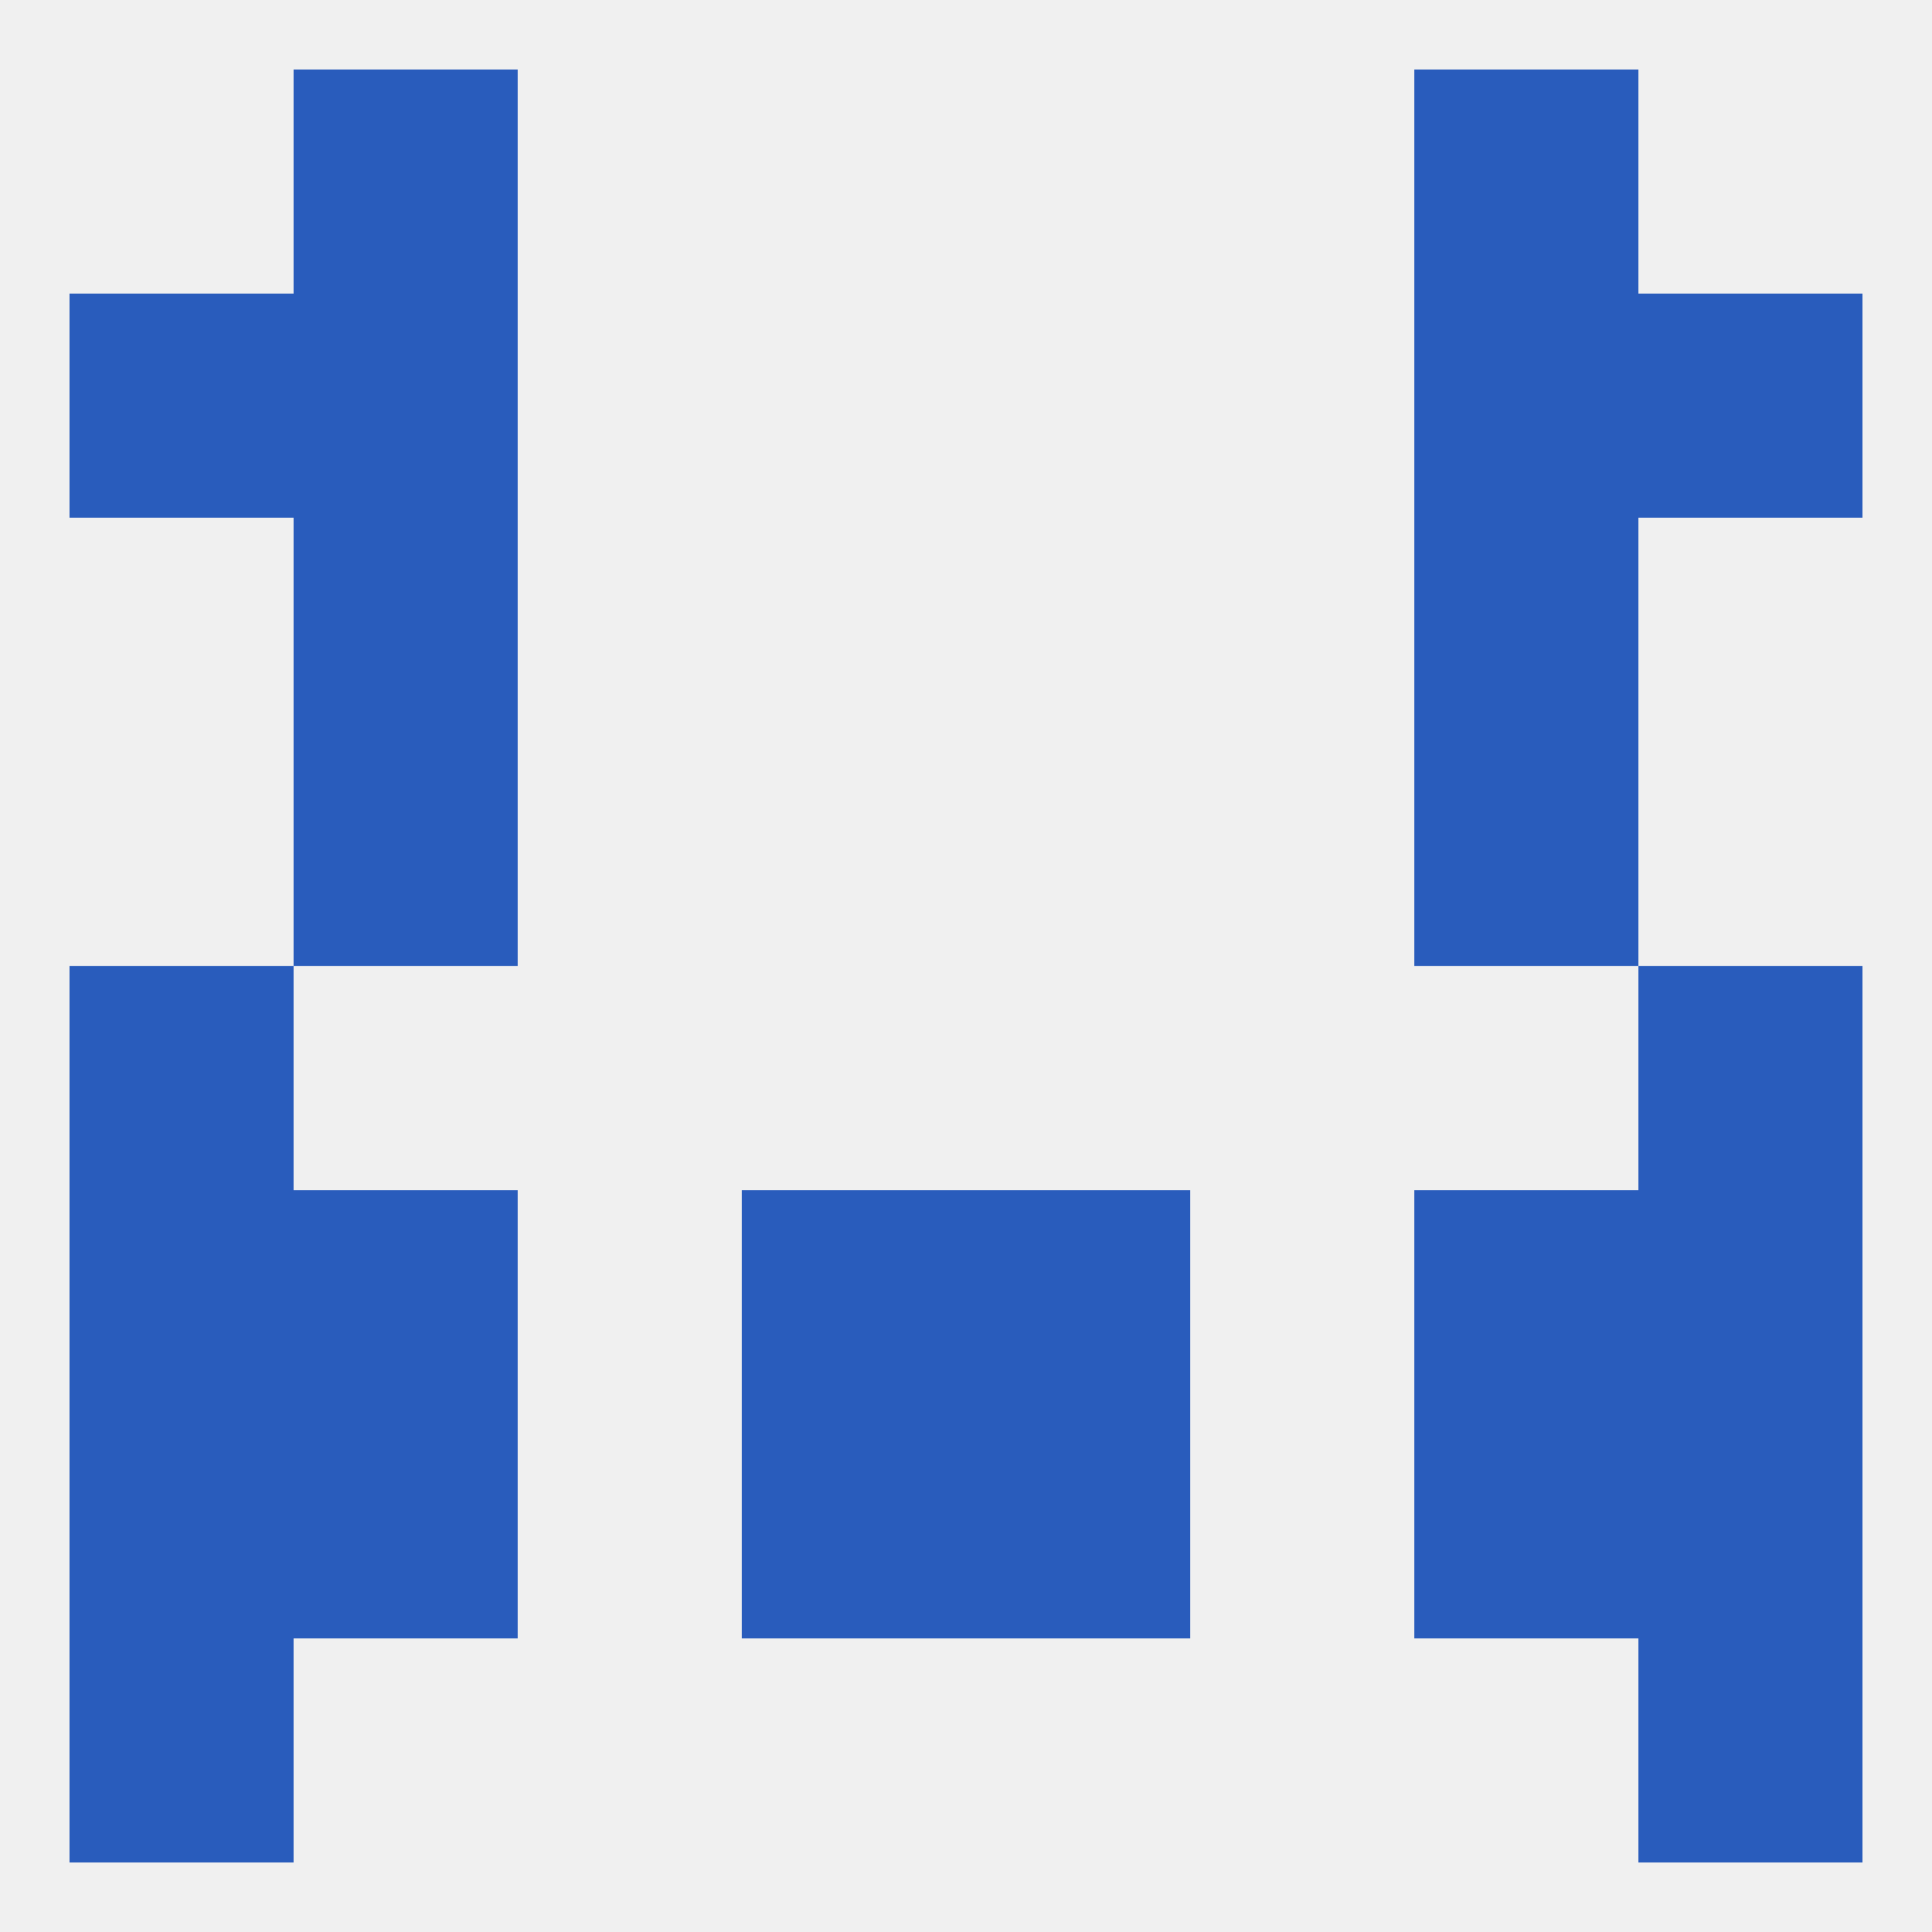
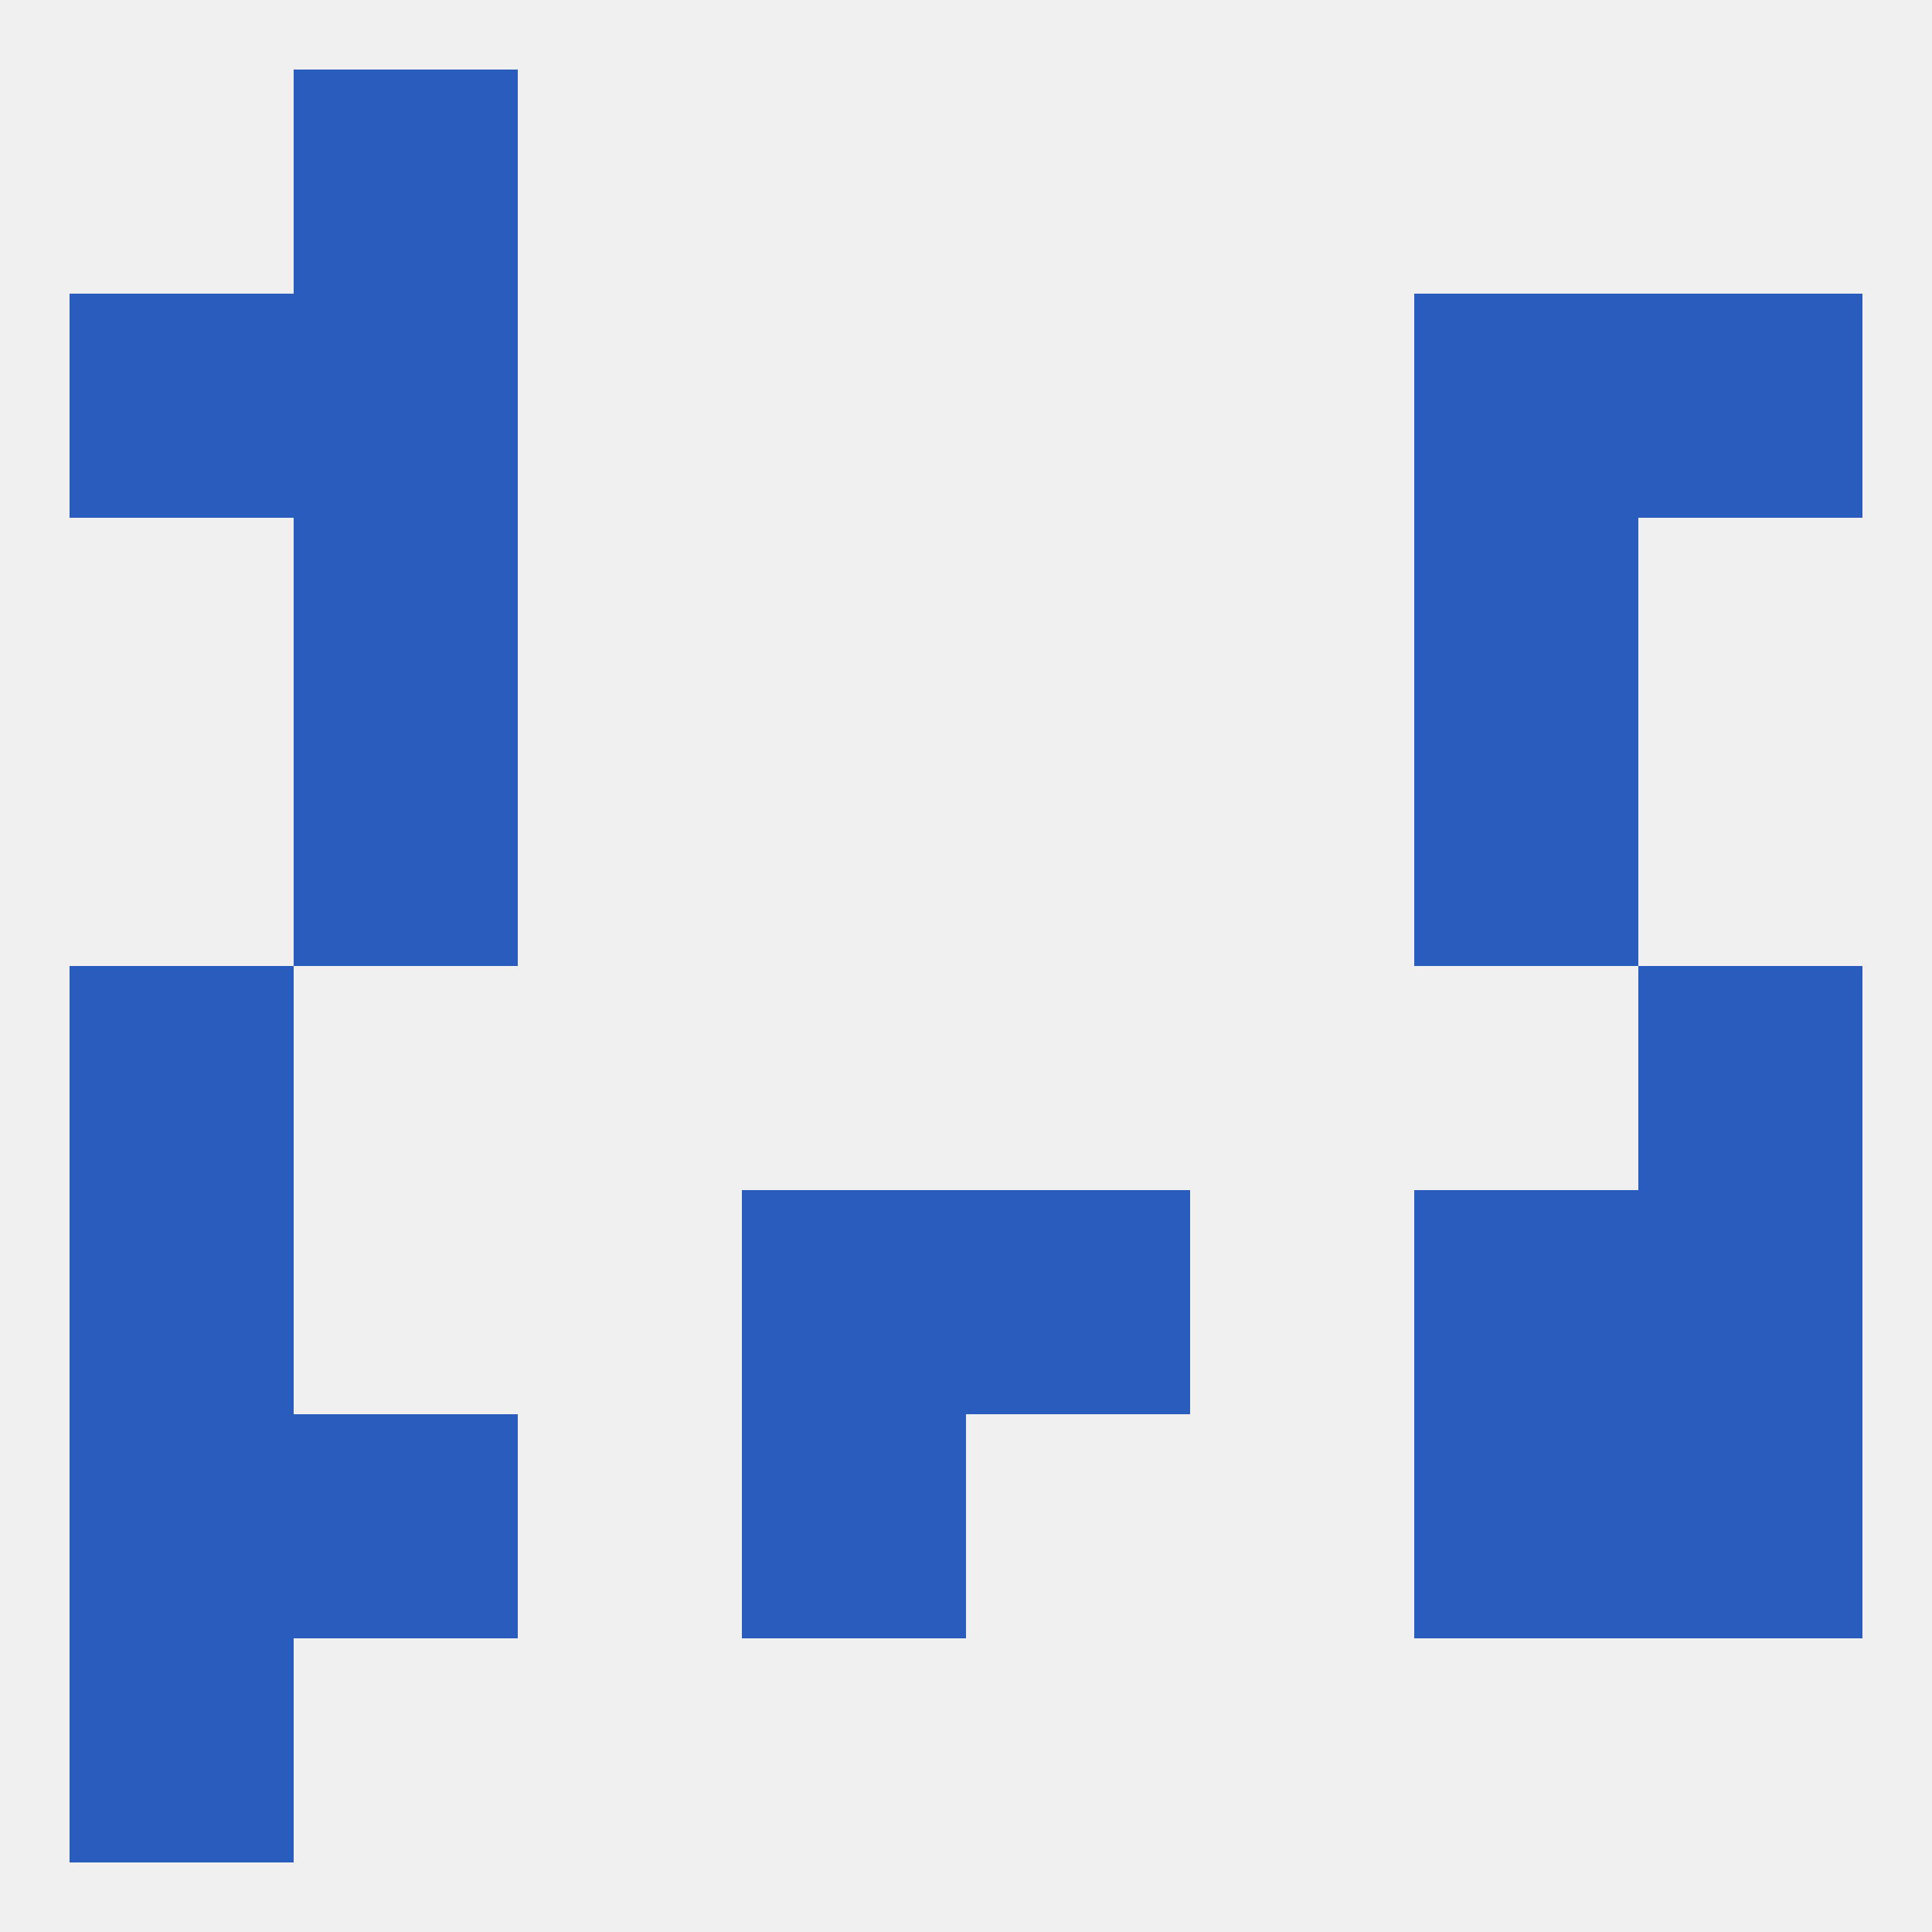
<svg xmlns="http://www.w3.org/2000/svg" version="1.1" baseprofile="full" width="250" height="250" viewBox="0 0 250 250">
  <rect width="100%" height="100%" fill="rgba(240,240,240,255)" />
  <rect x="9" y="125" width="29" height="29" fill="rgba(41,92,188,255)" />
  <rect x="212" y="125" width="29" height="29" fill="rgba(41,92,188,255)" />
  <rect x="9" y="154" width="29" height="29" fill="rgba(41,92,188,255)" />
  <rect x="212" y="154" width="29" height="29" fill="rgba(41,92,188,255)" />
  <rect x="96" y="154" width="29" height="29" fill="rgba(41,92,188,255)" />
  <rect x="125" y="154" width="29" height="29" fill="rgba(41,92,188,255)" />
-   <rect x="38" y="154" width="29" height="29" fill="rgba(41,92,188,255)" />
  <rect x="183" y="154" width="29" height="29" fill="rgba(41,92,188,255)" />
  <rect x="9" y="183" width="29" height="29" fill="rgba(41,92,188,255)" />
  <rect x="212" y="183" width="29" height="29" fill="rgba(41,92,188,255)" />
  <rect x="38" y="183" width="29" height="29" fill="rgba(41,92,188,255)" />
  <rect x="183" y="183" width="29" height="29" fill="rgba(41,92,188,255)" />
  <rect x="96" y="183" width="29" height="29" fill="rgba(41,92,188,255)" />
-   <rect x="125" y="183" width="29" height="29" fill="rgba(41,92,188,255)" />
  <rect x="9" y="212" width="29" height="29" fill="rgba(41,92,188,255)" />
-   <rect x="212" y="212" width="29" height="29" fill="rgba(41,92,188,255)" />
  <rect x="38" y="9" width="29" height="29" fill="rgba(41,92,188,255)" />
-   <rect x="183" y="9" width="29" height="29" fill="rgba(41,92,188,255)" />
  <rect x="212" y="38" width="29" height="29" fill="rgba(41,92,188,255)" />
  <rect x="38" y="38" width="29" height="29" fill="rgba(41,92,188,255)" />
  <rect x="183" y="38" width="29" height="29" fill="rgba(41,92,188,255)" />
  <rect x="9" y="38" width="29" height="29" fill="rgba(41,92,188,255)" />
  <rect x="38" y="67" width="29" height="29" fill="rgba(41,92,188,255)" />
  <rect x="183" y="67" width="29" height="29" fill="rgba(41,92,188,255)" />
  <rect x="38" y="96" width="29" height="29" fill="rgba(41,92,188,255)" />
  <rect x="183" y="96" width="29" height="29" fill="rgba(41,92,188,255)" />
</svg>